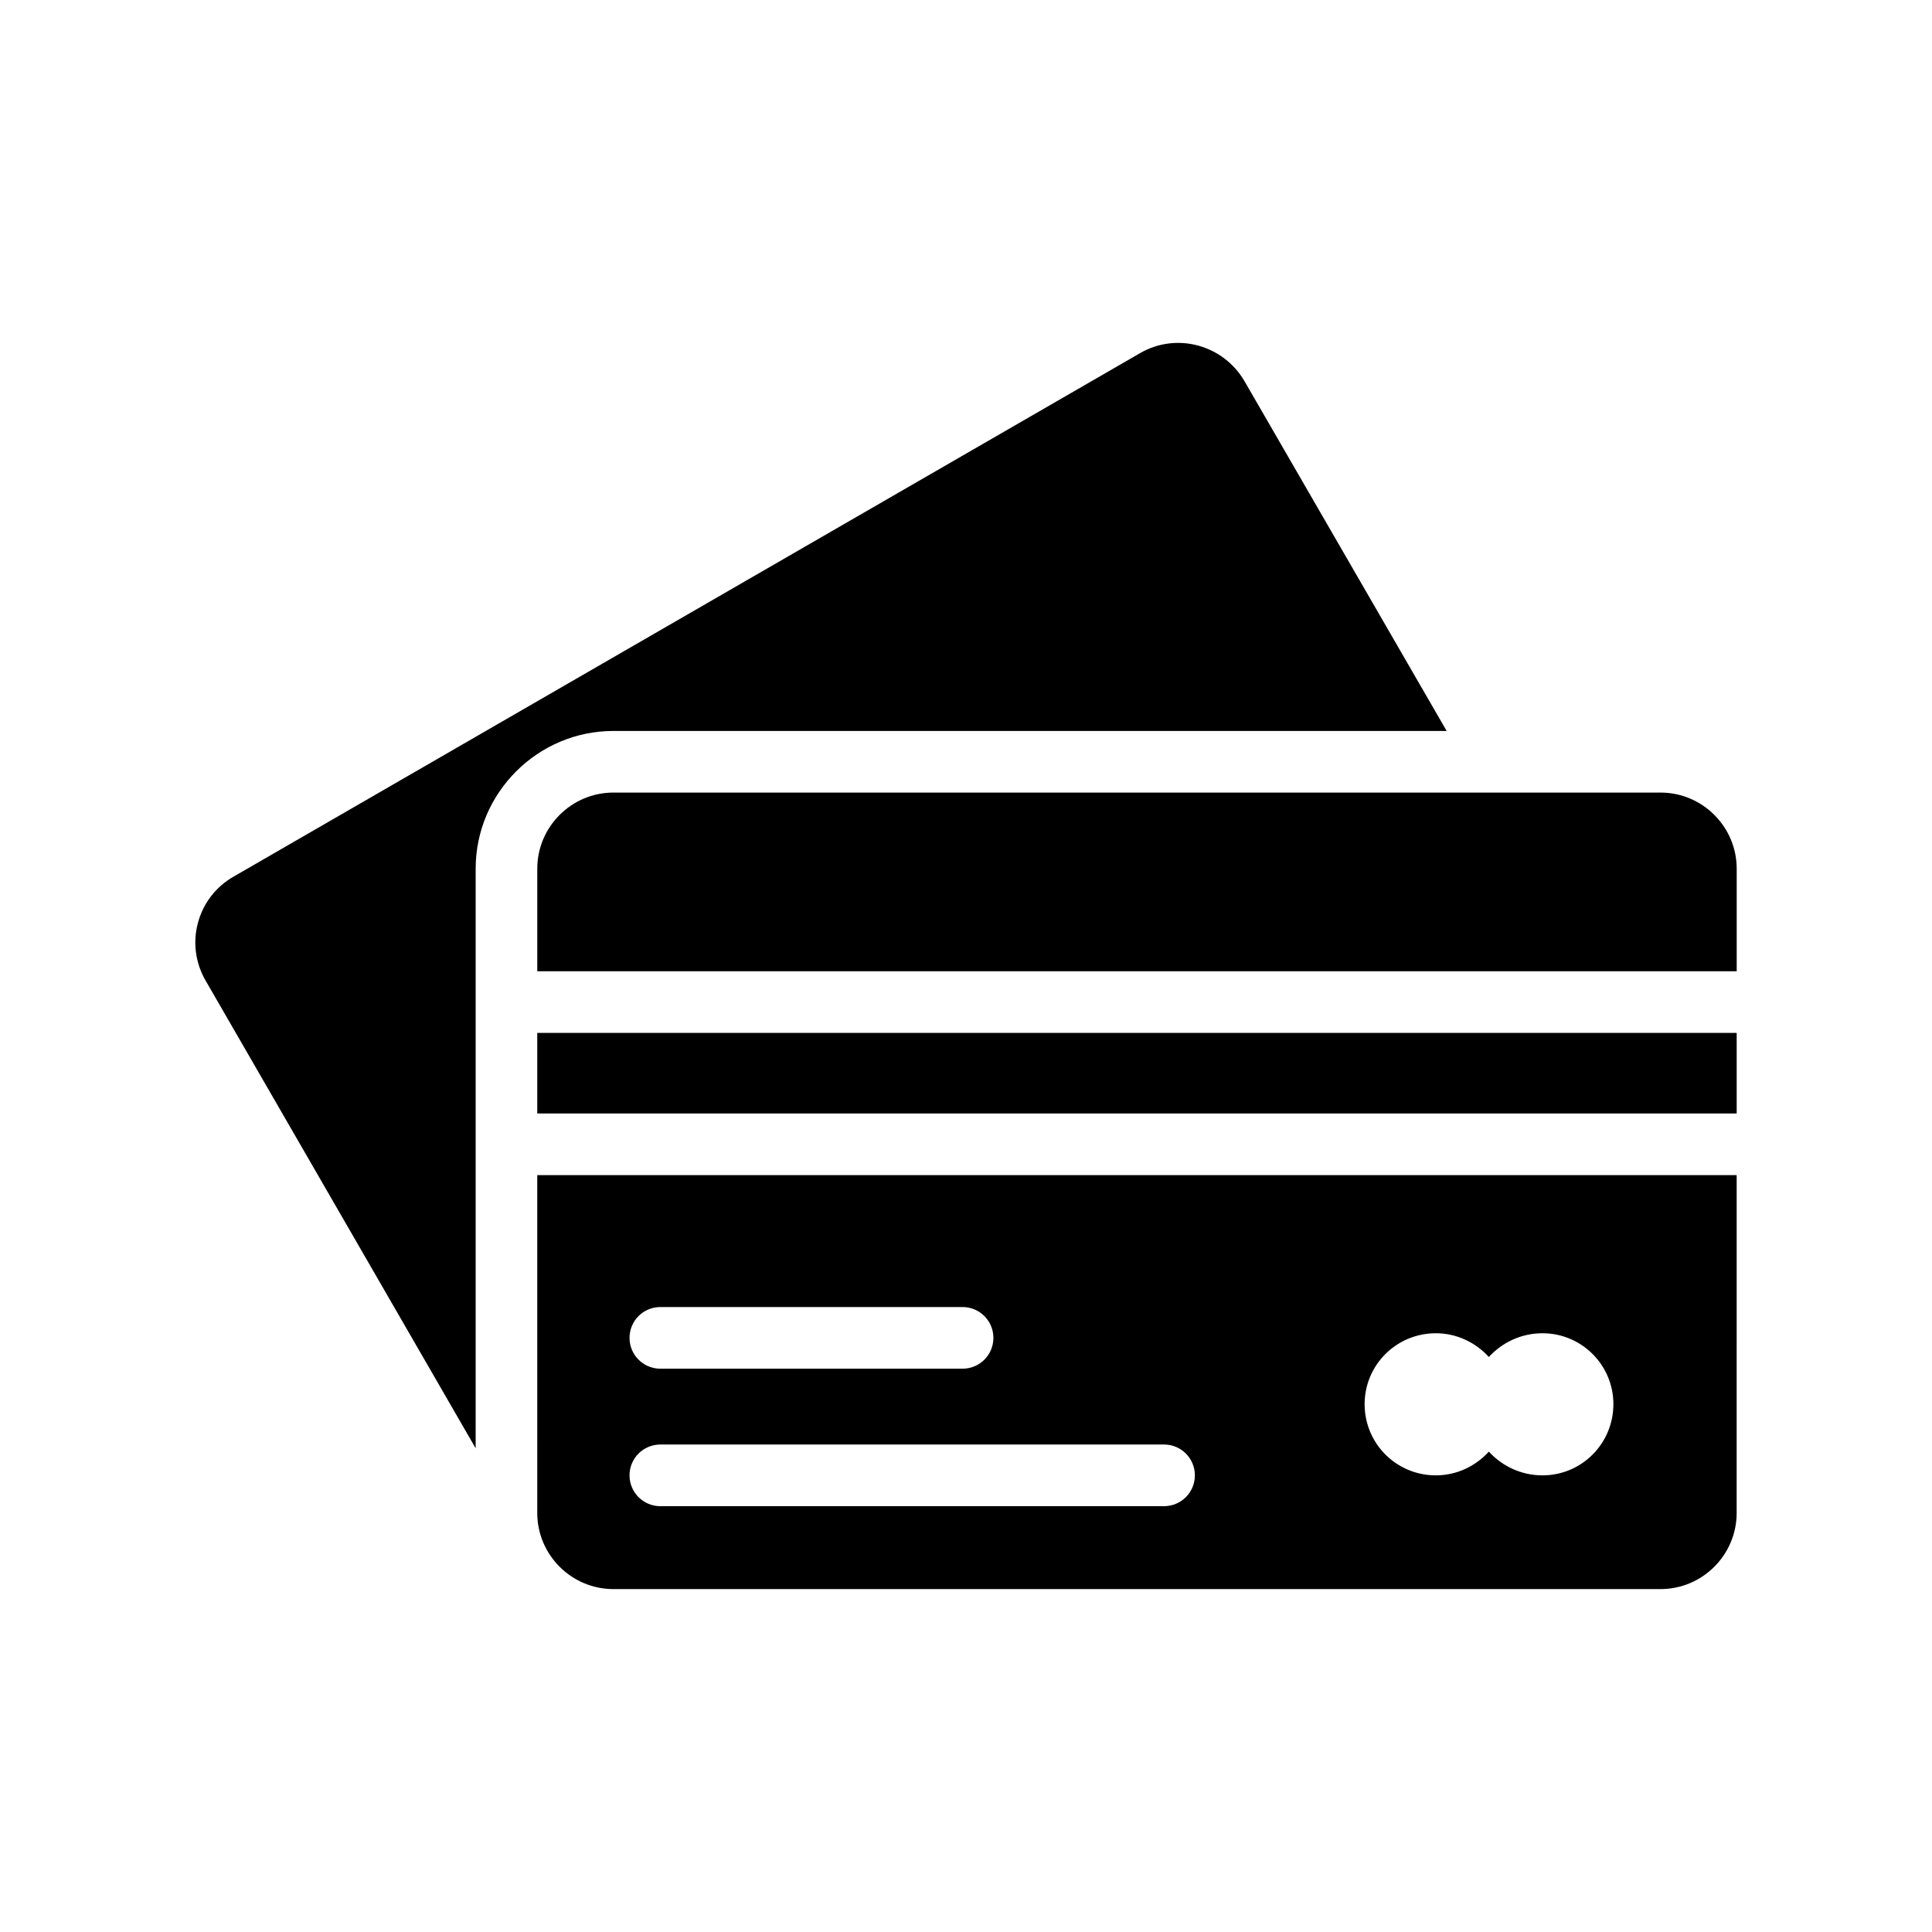
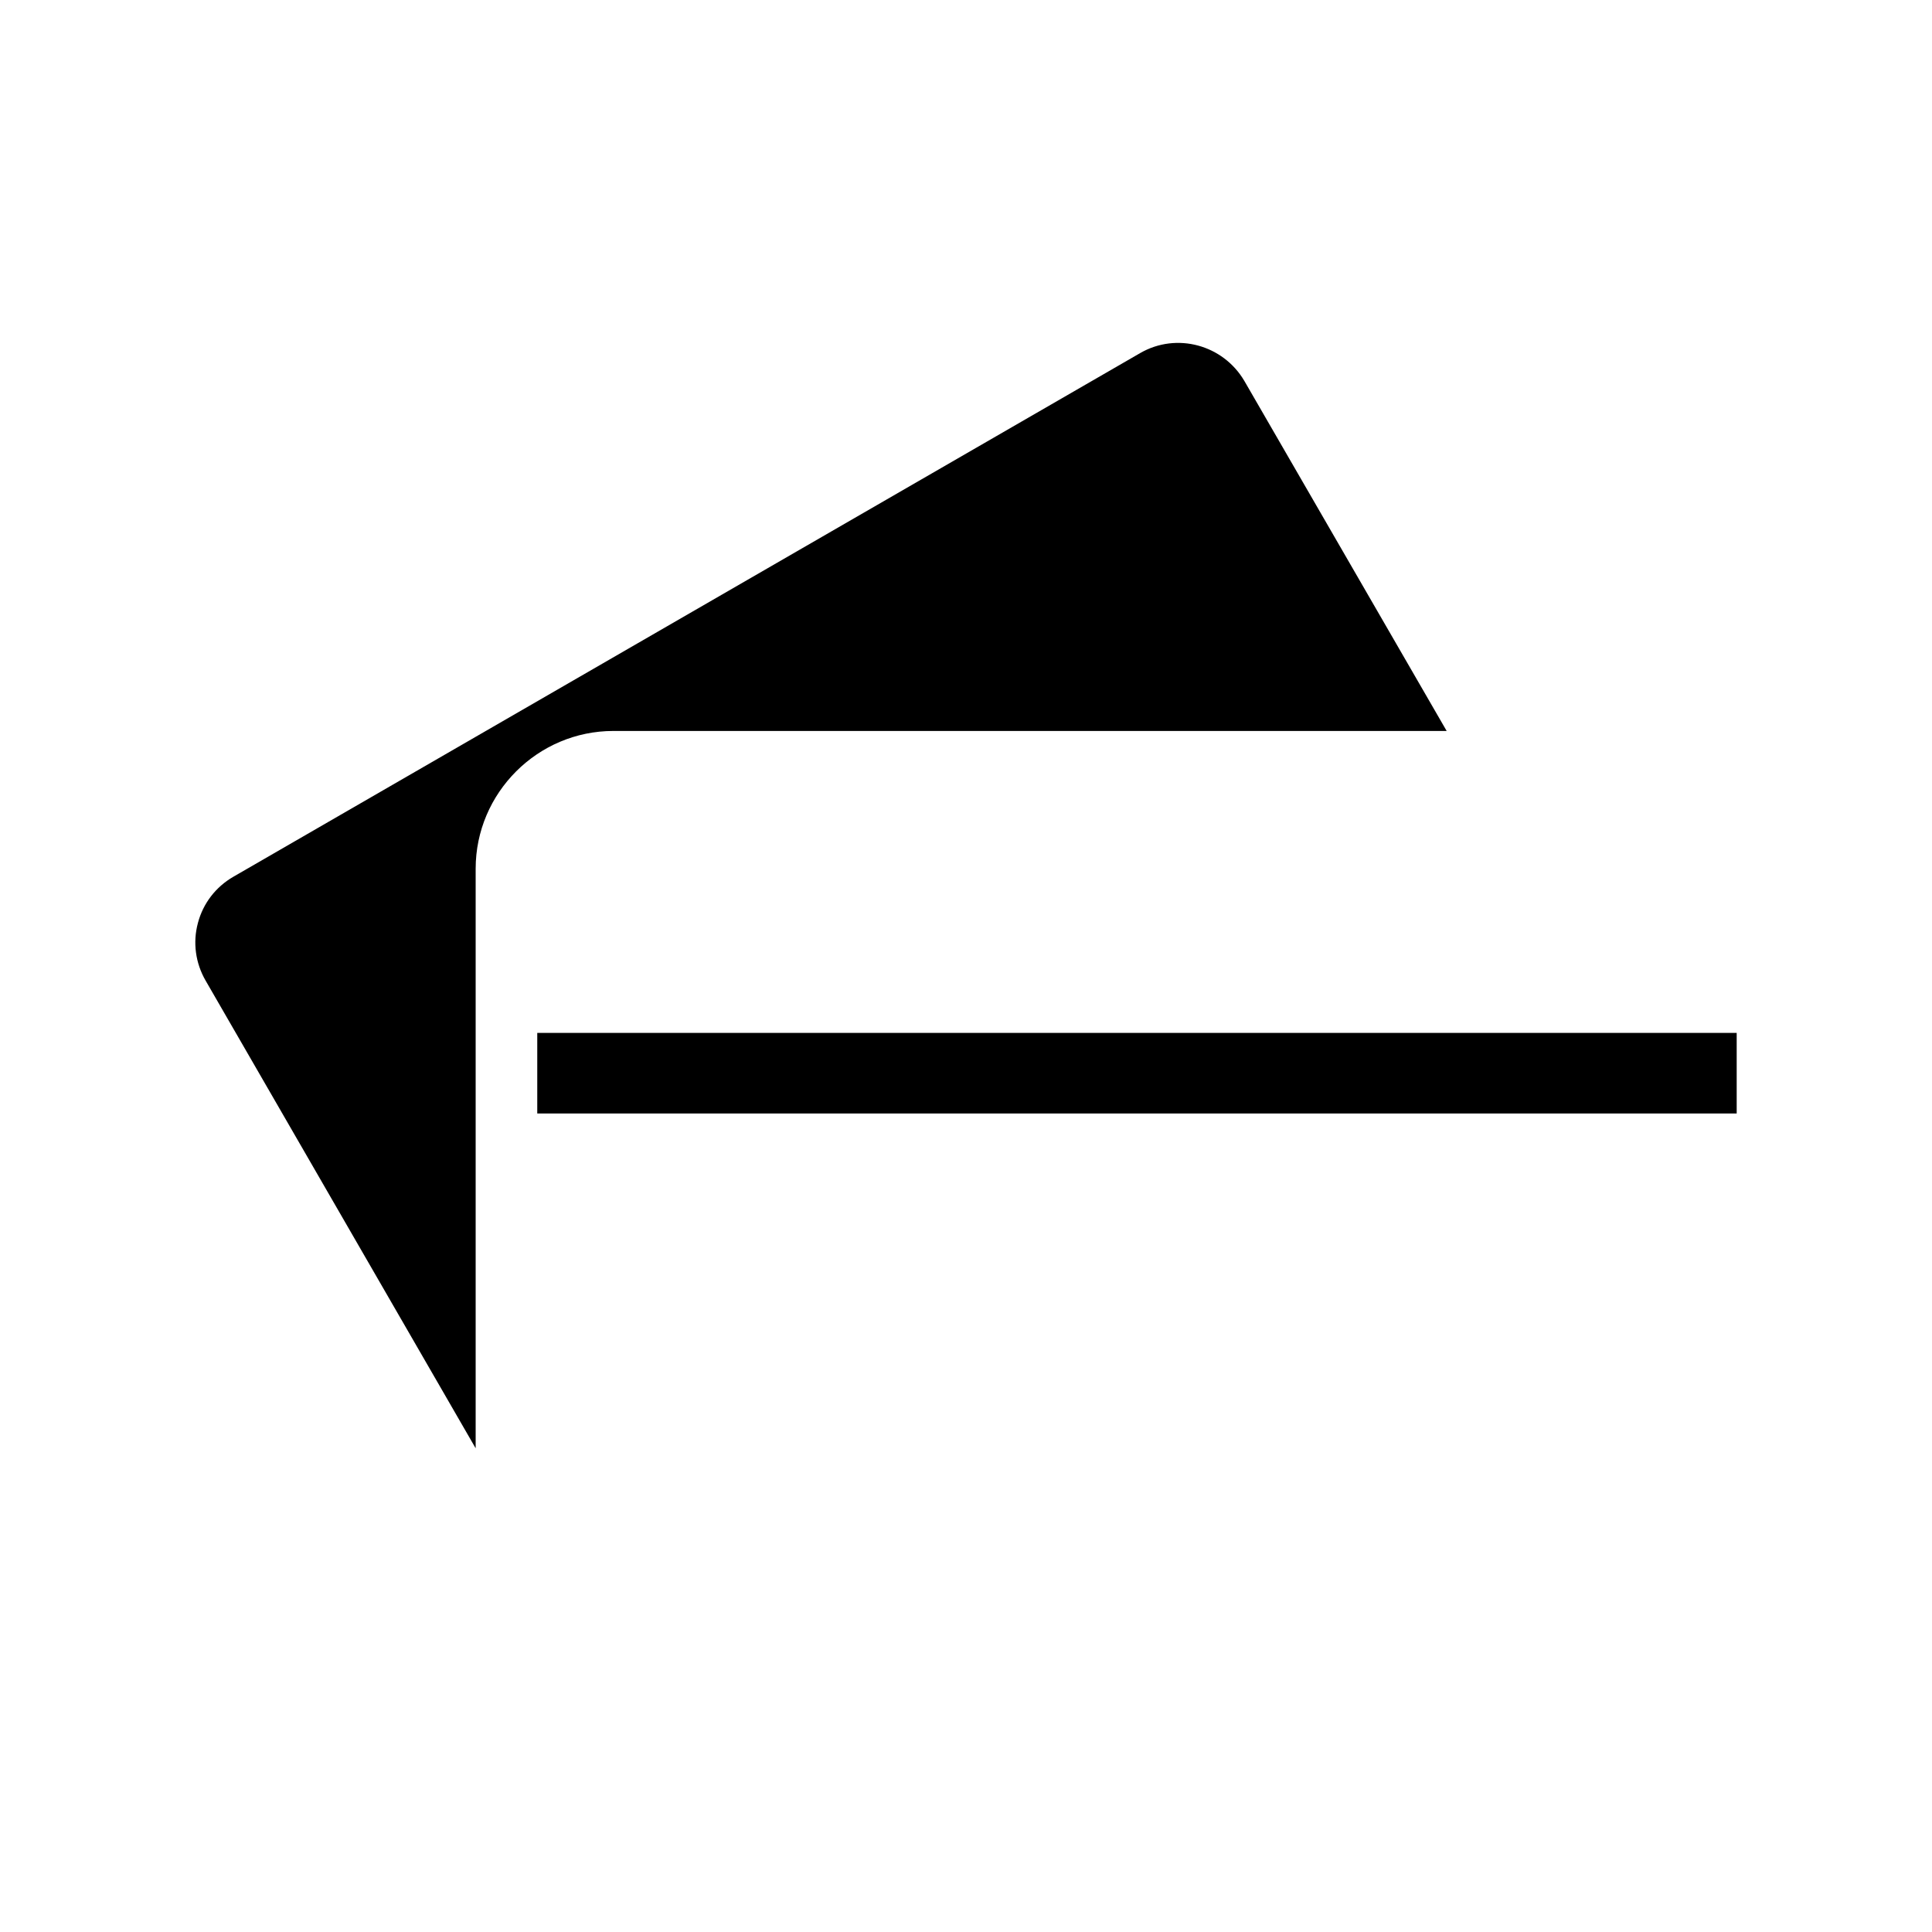
<svg xmlns="http://www.w3.org/2000/svg" fill="#000000" width="800px" height="800px" version="1.1" viewBox="144 144 512 512">
  <g>
    <path d="m196.45 388.6c-1.391 5.148-0.652 10.621 2.043 15.277l71.562 123.93v-153.58c0-20.094 16.418-36.516 36.516-36.516h220.81l-53.59-92.719c-5.637-9.641-17.973-12.988-27.609-7.434l-240.34 138.79c-4.656 2.695-8.008 7.023-9.395 12.254z" />
-     <path d="m286.38 544.95c0 11.109 9.066 20.176 20.176 20.176h277.5c11.109 0 20.176-9.066 20.176-20.176l0.004-89.527h-317.86zm238.13-47.625c5.555 0 10.539 2.449 14.051 6.289 3.512-3.84 8.578-6.289 14.215-6.289 10.375 0 18.789 8.414 18.789 18.789 0 10.457-8.414 18.871-18.789 18.871-5.637 0-10.703-2.449-14.215-6.289-3.512 3.84-8.496 6.289-14.051 6.289-10.457 0-18.871-8.414-18.871-18.871 0-10.375 8.414-18.789 18.871-18.789zm-205.51-6.945h80.094c4.516 0 8.168 3.652 8.168 8.168s-3.652 8.168-8.168 8.168h-80.094c-4.516 0-8.168-3.652-8.168-8.168s3.652-8.168 8.168-8.168zm0 36.434h133.49c4.516 0 8.168 3.652 8.168 8.168s-3.652 8.168-8.168 8.168l-133.49 0.004c-4.516 0-8.168-3.652-8.168-8.168 0-4.519 3.652-8.172 8.168-8.172z" />
    <path d="m286.38 417.73h317.86v21.355h-317.86z" />
-     <path d="m584.06 354.04h-277.5c-11.109 0-20.176 9.066-20.176 20.176v27.176h317.86v-27.176c-0.004-11.109-9.07-20.176-20.18-20.176z" />
  </g>
</svg>